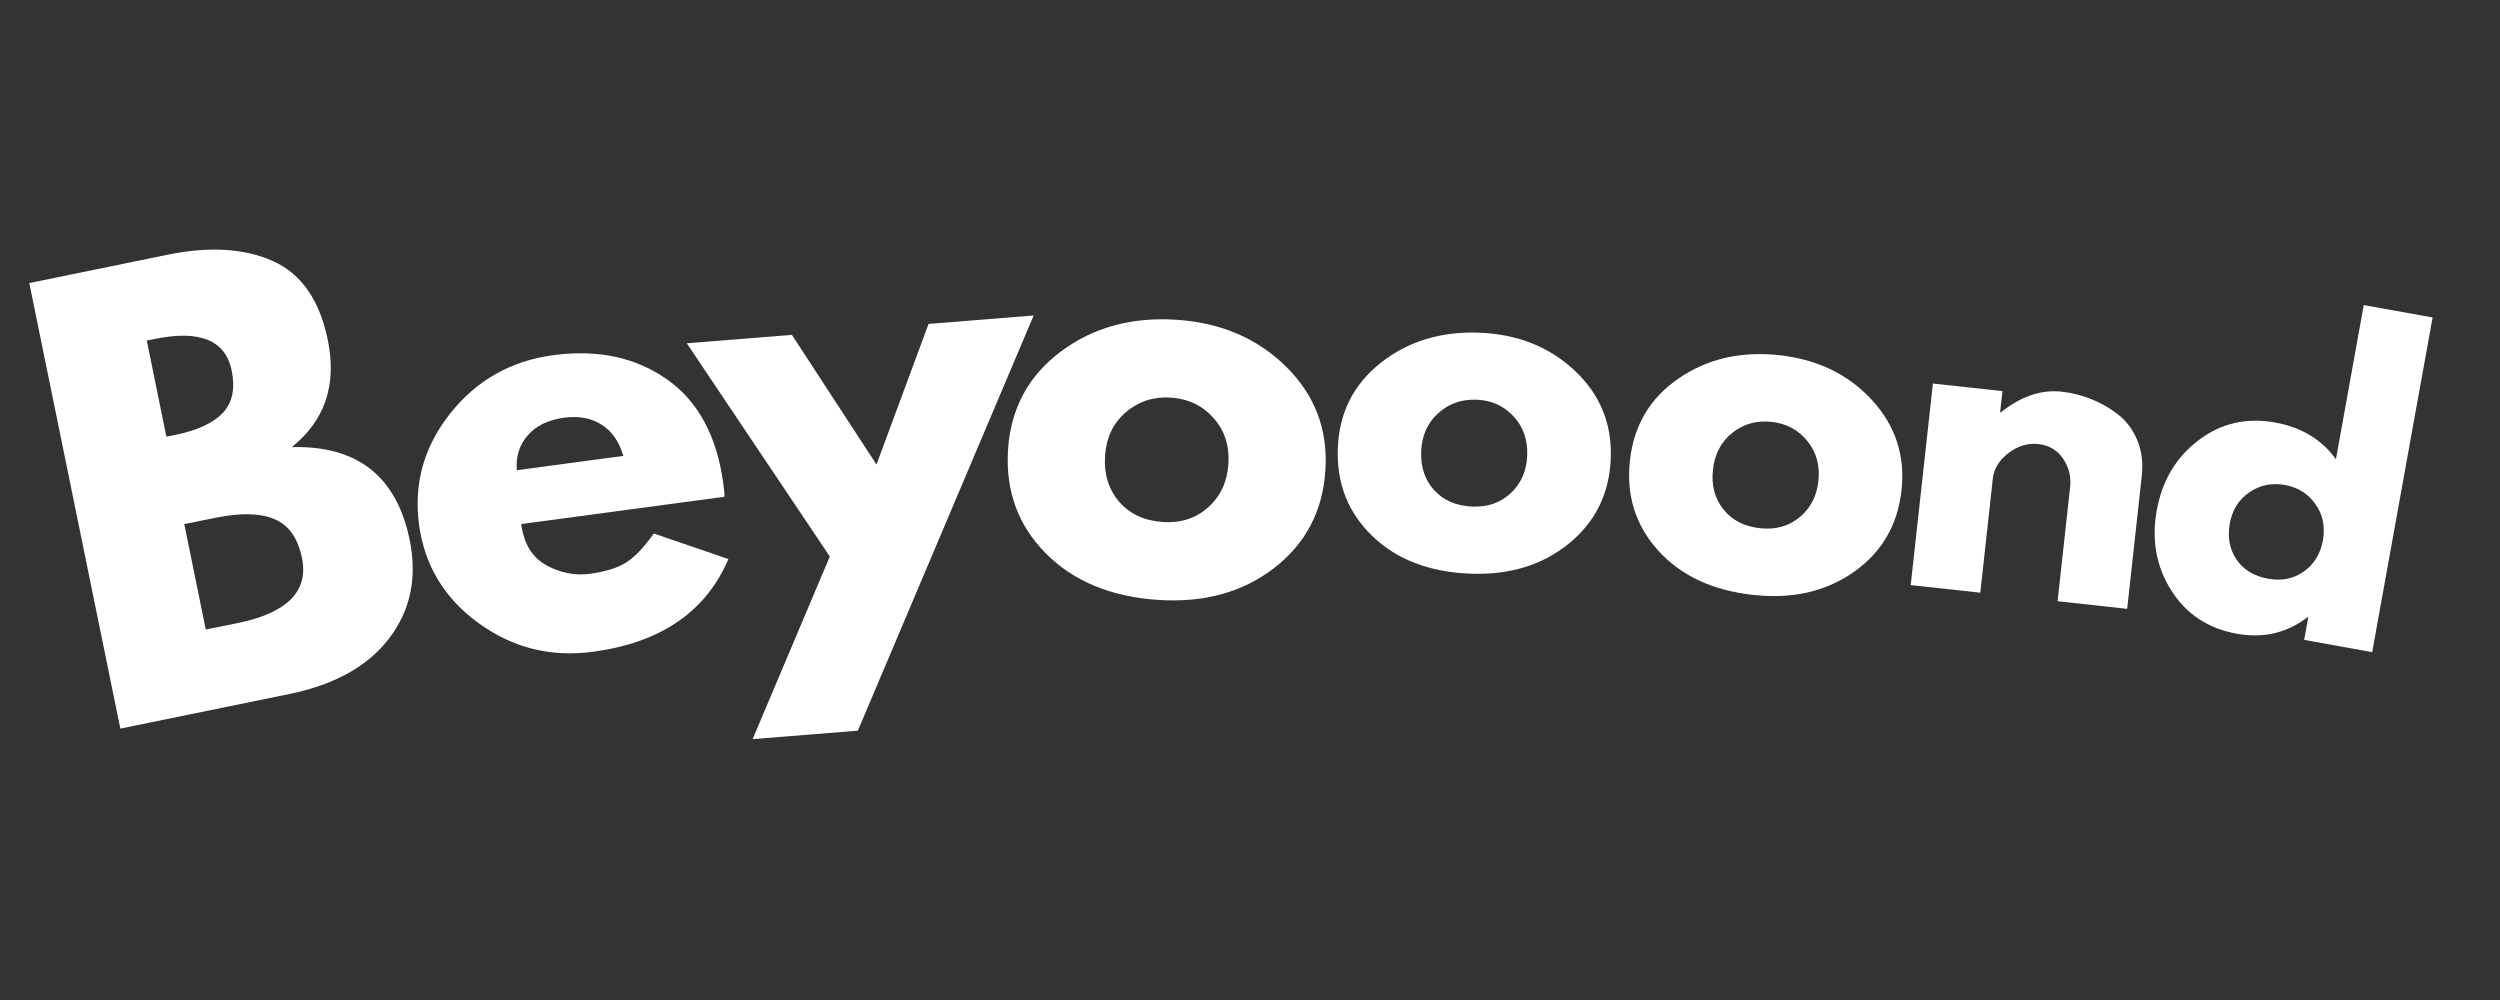
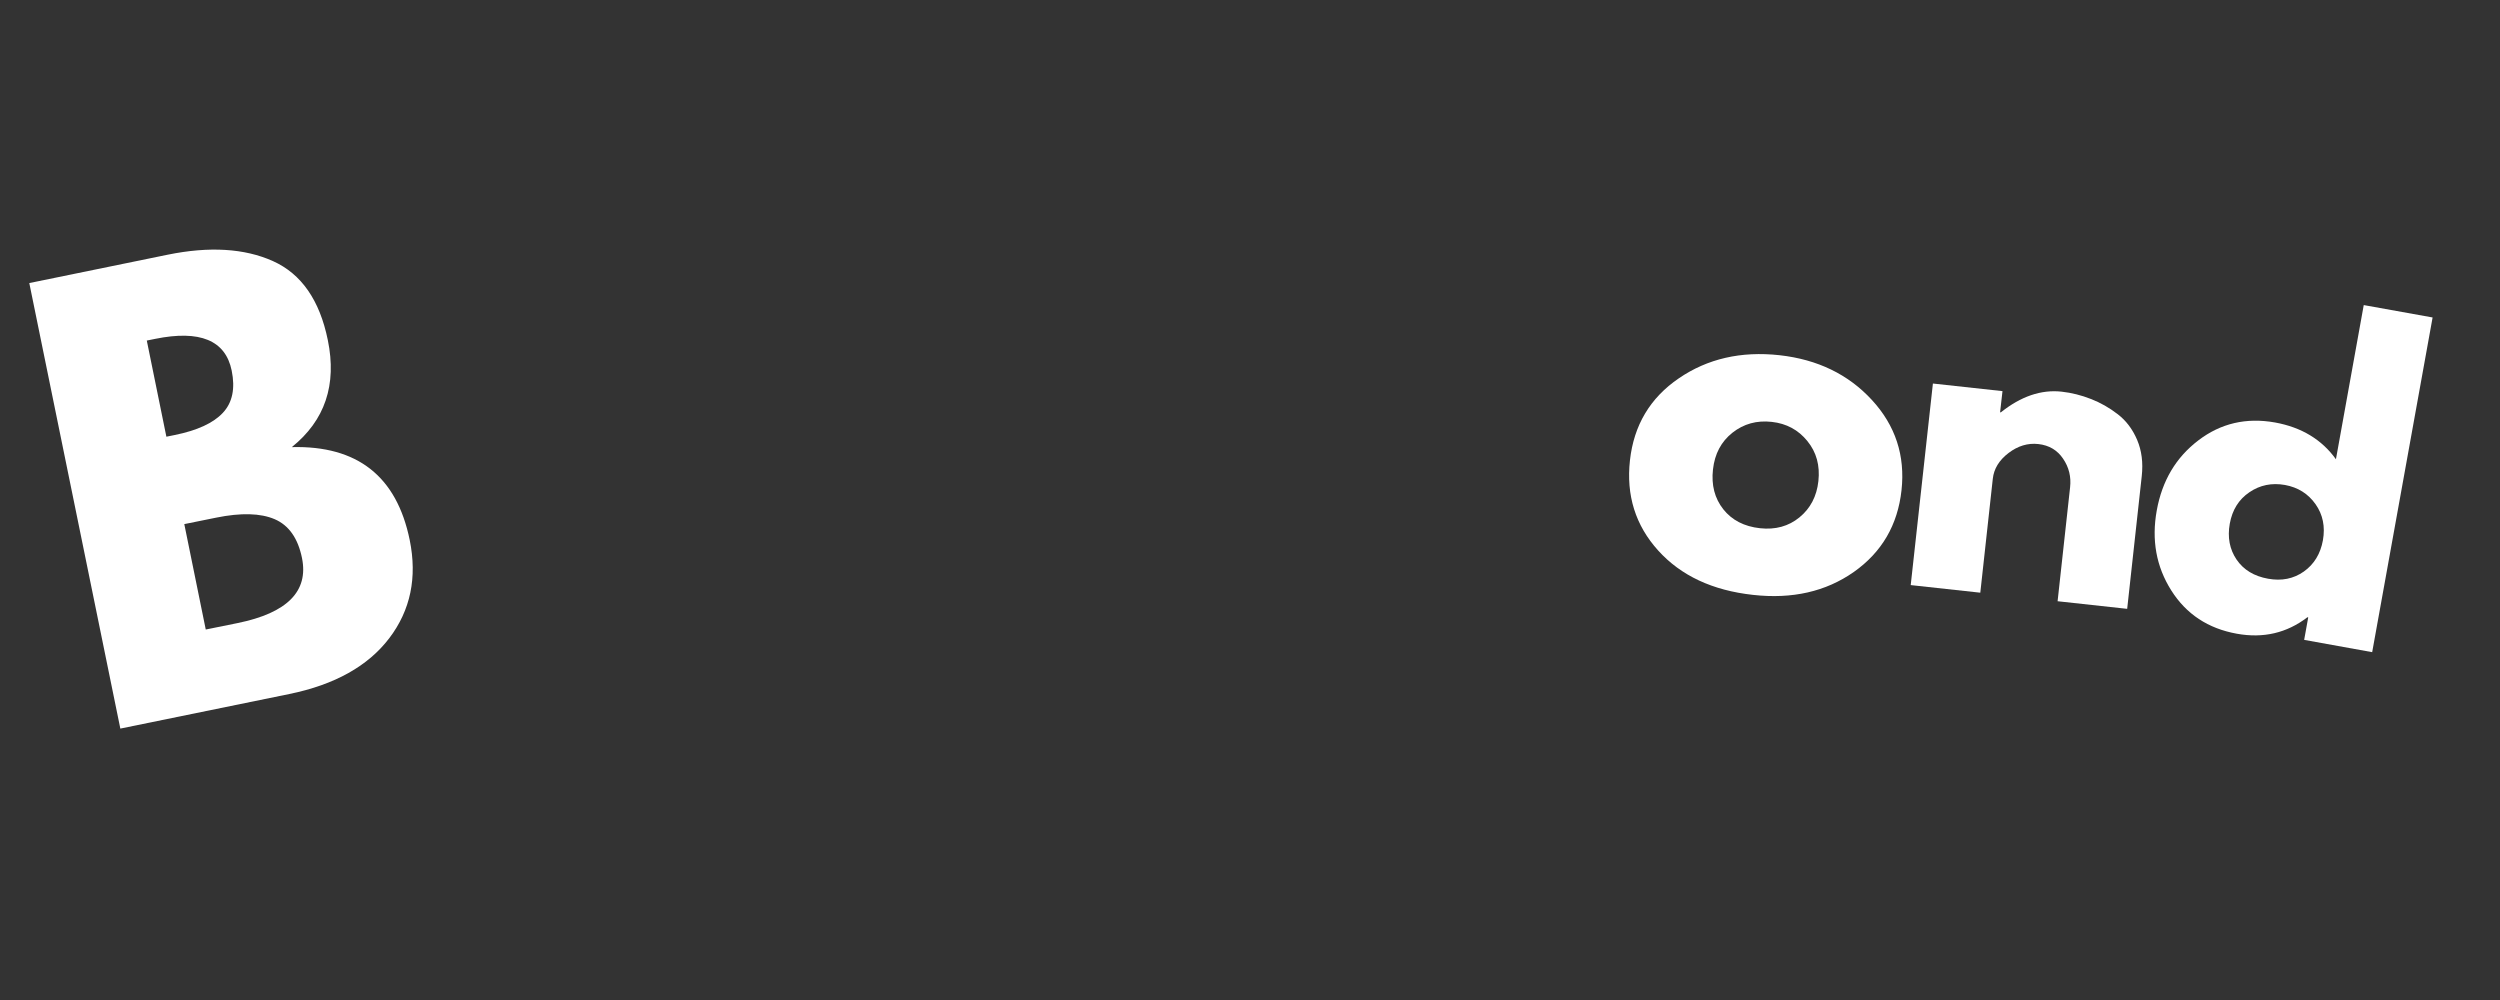
<svg xmlns="http://www.w3.org/2000/svg" width="500" zoomAndPan="magnify" viewBox="0 0 375 150" height="200" preserveAspectRatio="xMidYMid meet" version="1.0">
  <rect x="0" y="0" width="375" height="150" fill="#333333" stroke="none" />
  <defs>
    <g>
      <g id="id1" />
      <g id="id2" />
      <g id="id3" />
      <g id="id4" />
      <g id="id5" />
      <g id="id6" />
      <g id="id7" />
      <g id="id8" />
      <g id="id9" />
      <g id="id10" />
    </g>
  </defs>
  <g fill="rgb(100%, 100%, 100%)" fill-opacity="1">
    <g transform="translate(13.191, 110.272)">
      <g>
        <path d="M -8.797 -67.812 L 11.938 -72.062 C 18.207 -73.344 23.477 -73.023 27.75 -71.109 C 32.02 -69.191 34.766 -65.238 35.984 -59.25 C 37.359 -52.551 35.555 -47.203 30.578 -43.203 C 40.422 -43.461 46.316 -38.816 48.266 -29.266 C 49.41 -23.648 48.391 -18.742 45.203 -14.547 C 42.016 -10.359 37.02 -7.566 30.219 -6.172 L 4.859 -0.984 Z M 11.766 -44.766 L 13 -45.016 C 16.395 -45.703 18.805 -46.812 20.234 -48.344 C 21.672 -49.875 22.113 -51.988 21.562 -54.688 C 20.633 -59.227 16.801 -60.812 10.062 -59.438 L 8.828 -59.188 Z M 17.672 -15.844 L 22.453 -16.812 C 29.898 -18.332 33.117 -21.582 32.109 -26.562 C 31.504 -29.531 30.141 -31.473 28.016 -32.391 C 25.891 -33.305 22.961 -33.383 19.234 -32.625 L 14.453 -31.656 Z M 17.672 -15.844 " />
      </g>
    </g>
  </g>
  <g fill="rgb(100%, 100%, 100%)" fill-opacity="1">
    <g transform="translate(63.792, 99.903)">
      <g>
-         <path d="M 44.875 -25.391 L 14.391 -21.297 C 14.785 -18.348 16.035 -16.289 18.141 -15.125 C 20.254 -13.969 22.43 -13.535 24.672 -13.828 C 27.016 -14.148 28.828 -14.711 30.109 -15.516 C 31.398 -16.328 32.789 -17.781 34.281 -19.875 L 45.469 -16.047 C 42.094 -8.141 35.328 -3.504 25.172 -2.141 C 18.828 -1.285 13.094 -2.723 7.969 -6.453 C 2.852 -10.18 -0.113 -15.102 -0.938 -21.219 C -1.758 -27.344 -0.203 -32.895 3.734 -37.875 C 7.68 -42.852 12.828 -45.77 19.172 -46.625 C 25.828 -47.52 31.504 -46.32 36.203 -43.031 C 40.91 -39.75 43.742 -34.523 44.703 -27.359 C 44.836 -26.379 44.895 -25.723 44.875 -25.391 Z M 13.734 -29.375 L 29.703 -31.516 C 29.086 -33.66 28.004 -35.223 26.453 -36.203 C 24.898 -37.191 23.031 -37.539 20.844 -37.25 C 18.438 -36.926 16.609 -36.039 15.359 -34.594 C 14.109 -33.156 13.566 -31.414 13.734 -29.375 Z M 13.734 -29.375 " />
-       </g>
+         </g>
    </g>
  </g>
  <g fill="rgb(100%, 100%, 100%)" fill-opacity="1">
    <g transform="translate(110.32, 93.891)">
      <g />
    </g>
  </g>
  <g fill="rgb(100%, 100%, 100%)" fill-opacity="1">
    <g transform="translate(107.738, 91.04)">
      <g>
-         <path d="M 31.547 -42.453 L 47.312 -43.719 L 20.938 18.562 L 5.156 19.828 L 16.734 -7.562 L -4.719 -39.547 L 11.047 -40.812 L 23.734 -21.359 Z M 31.547 -42.453 " />
-       </g>
+         </g>
    </g>
  </g>
  <g fill="rgb(100%, 100%, 100%)" fill-opacity="1">
    <g transform="translate(148.101, 87.094)">
      <g>
-         <path d="M 8.719 -4.141 C 4.57 -8.359 2.703 -13.539 3.109 -19.688 C 3.523 -25.832 6.16 -30.723 11.016 -34.359 C 15.879 -37.992 21.688 -39.582 28.438 -39.125 C 35.094 -38.676 40.57 -36.312 44.875 -32.031 C 49.176 -27.758 51.117 -22.578 50.703 -16.484 C 50.297 -10.391 47.727 -5.52 43 -1.875 C 38.27 1.758 32.473 3.348 25.609 2.891 C 18.492 2.41 12.863 0.066 8.719 -4.141 Z M 20.781 -25.266 C 18.883 -23.641 17.844 -21.457 17.656 -18.719 C 17.477 -15.988 18.18 -13.695 19.766 -11.844 C 21.348 -10 23.531 -8.984 26.312 -8.797 C 29 -8.609 31.266 -9.336 33.109 -10.984 C 34.961 -12.629 35.977 -14.789 36.156 -17.469 C 36.344 -20.207 35.602 -22.508 33.938 -24.375 C 32.281 -26.25 30.16 -27.273 27.578 -27.453 C 24.953 -27.629 22.688 -26.898 20.781 -25.266 Z M 20.781 -25.266 " />
-       </g>
+         </g>
    </g>
  </g>
  <g fill="rgb(100%, 100%, 100%)" fill-opacity="1">
    <g transform="translate(191.542, 90.392)">
      <g />
    </g>
  </g>
  <g fill="rgb(100%, 100%, 100%)" fill-opacity="1">
    <g transform="translate(198.473, 84.174)">
      <g>
-         <path d="M 7.375 -3.766 C 3.719 -7.297 1.992 -11.703 2.203 -16.984 C 2.41 -22.266 4.555 -26.52 8.641 -29.75 C 12.723 -32.988 17.672 -34.492 23.484 -34.266 C 29.203 -34.035 33.957 -32.133 37.75 -28.562 C 41.551 -25 43.348 -20.598 43.141 -15.359 C 42.93 -10.129 40.836 -5.891 36.859 -2.641 C 32.879 0.598 27.941 2.102 22.047 1.875 C 15.922 1.633 11.031 -0.242 7.375 -3.766 Z M 17.234 -22.172 C 15.641 -20.723 14.797 -18.82 14.703 -16.469 C 14.609 -14.113 15.266 -12.164 16.672 -10.625 C 18.086 -9.094 19.992 -8.281 22.391 -8.188 C 24.703 -8.094 26.625 -8.77 28.156 -10.219 C 29.695 -11.664 30.516 -13.539 30.609 -15.844 C 30.703 -18.195 30.016 -20.16 28.547 -21.734 C 27.086 -23.305 25.25 -24.133 23.031 -24.219 C 20.77 -24.312 18.836 -23.629 17.234 -22.172 Z M 17.234 -22.172 " />
-       </g>
+         </g>
    </g>
  </g>
  <g fill="rgb(100%, 100%, 100%)" fill-opacity="1">
    <g transform="translate(241.102, 85.812)">
      <g>
        <path d="M 7.625 -3.234 C 4.219 -7.004 2.805 -11.516 3.391 -16.766 C 3.973 -22.023 6.414 -26.125 10.719 -29.062 C 15.02 -32.008 20.055 -33.164 25.828 -32.531 C 31.523 -31.895 36.141 -29.66 39.672 -25.828 C 43.211 -21.992 44.695 -17.473 44.125 -12.266 C 43.551 -7.055 41.164 -2.973 36.969 -0.016 C 32.77 2.93 27.734 4.078 21.859 3.422 C 15.773 2.754 11.031 0.535 7.625 -3.234 Z M 18.766 -20.906 C 17.078 -19.57 16.102 -17.734 15.844 -15.391 C 15.582 -13.055 16.098 -11.066 17.391 -9.422 C 18.691 -7.785 20.531 -6.836 22.906 -6.578 C 25.207 -6.328 27.176 -6.867 28.812 -8.203 C 30.457 -9.547 31.406 -11.359 31.656 -13.641 C 31.914 -15.984 31.363 -17.988 30 -19.656 C 28.645 -21.332 26.863 -22.289 24.656 -22.531 C 22.414 -22.781 20.453 -22.238 18.766 -20.906 Z M 18.766 -20.906 " />
      </g>
    </g>
  </g>
  <g fill="rgb(100%, 100%, 100%)" fill-opacity="1">
    <g transform="translate(283.061, 87.373)">
      <g>
        <path d="M 3.547 0.391 L 6.875 -29.844 L 17.312 -28.703 L 16.953 -25.531 L 17.062 -25.516 C 20.07 -27.922 23.109 -28.957 26.172 -28.625 C 27.672 -28.457 29.133 -28.094 30.562 -27.531 C 32 -26.977 33.348 -26.211 34.609 -25.234 C 35.867 -24.266 36.836 -22.977 37.516 -21.375 C 38.191 -19.781 38.422 -17.977 38.203 -15.969 L 36.016 3.953 L 25.578 2.812 L 27.453 -14.281 C 27.629 -15.852 27.281 -17.281 26.406 -18.562 C 25.539 -19.852 24.301 -20.586 22.688 -20.766 C 21.113 -20.941 19.625 -20.492 18.219 -19.422 C 16.812 -18.348 16.023 -17.062 15.859 -15.562 L 13.984 1.531 Z M 3.547 0.391 " />
      </g>
    </g>
  </g>
  <g fill="rgb(100%, 100%, 100%)" fill-opacity="1">
    <g transform="translate(319.468, 91.262)">
      <g>
        <path d="M 6.219 -2.703 C 3.969 -6.266 3.242 -10.266 4.047 -14.703 C 4.848 -19.148 6.926 -22.648 10.281 -25.203 C 13.633 -27.766 17.469 -28.66 21.781 -27.891 C 25.75 -27.172 28.797 -25.332 30.922 -22.375 L 35.094 -45.5 L 45.422 -43.641 L 36.359 6.562 L 26.156 4.719 L 26.766 1.344 L 26.641 1.328 C 23.555 3.691 20.031 4.516 16.062 3.797 C 11.75 3.023 8.469 0.859 6.219 -2.703 Z M 17.938 -17.422 C 16.352 -16.348 15.375 -14.781 15 -12.719 C 14.633 -10.664 14.973 -8.867 16.016 -7.328 C 17.066 -5.785 18.645 -4.828 20.75 -4.453 C 22.781 -4.086 24.566 -4.445 26.109 -5.531 C 27.648 -6.625 28.602 -8.188 28.969 -10.219 C 29.332 -12.27 28.961 -14.078 27.859 -15.641 C 26.754 -17.203 25.227 -18.16 23.281 -18.516 C 21.301 -18.867 19.52 -18.504 17.938 -17.422 Z M 17.938 -17.422 " />
      </g>
    </g>
  </g>
</svg>